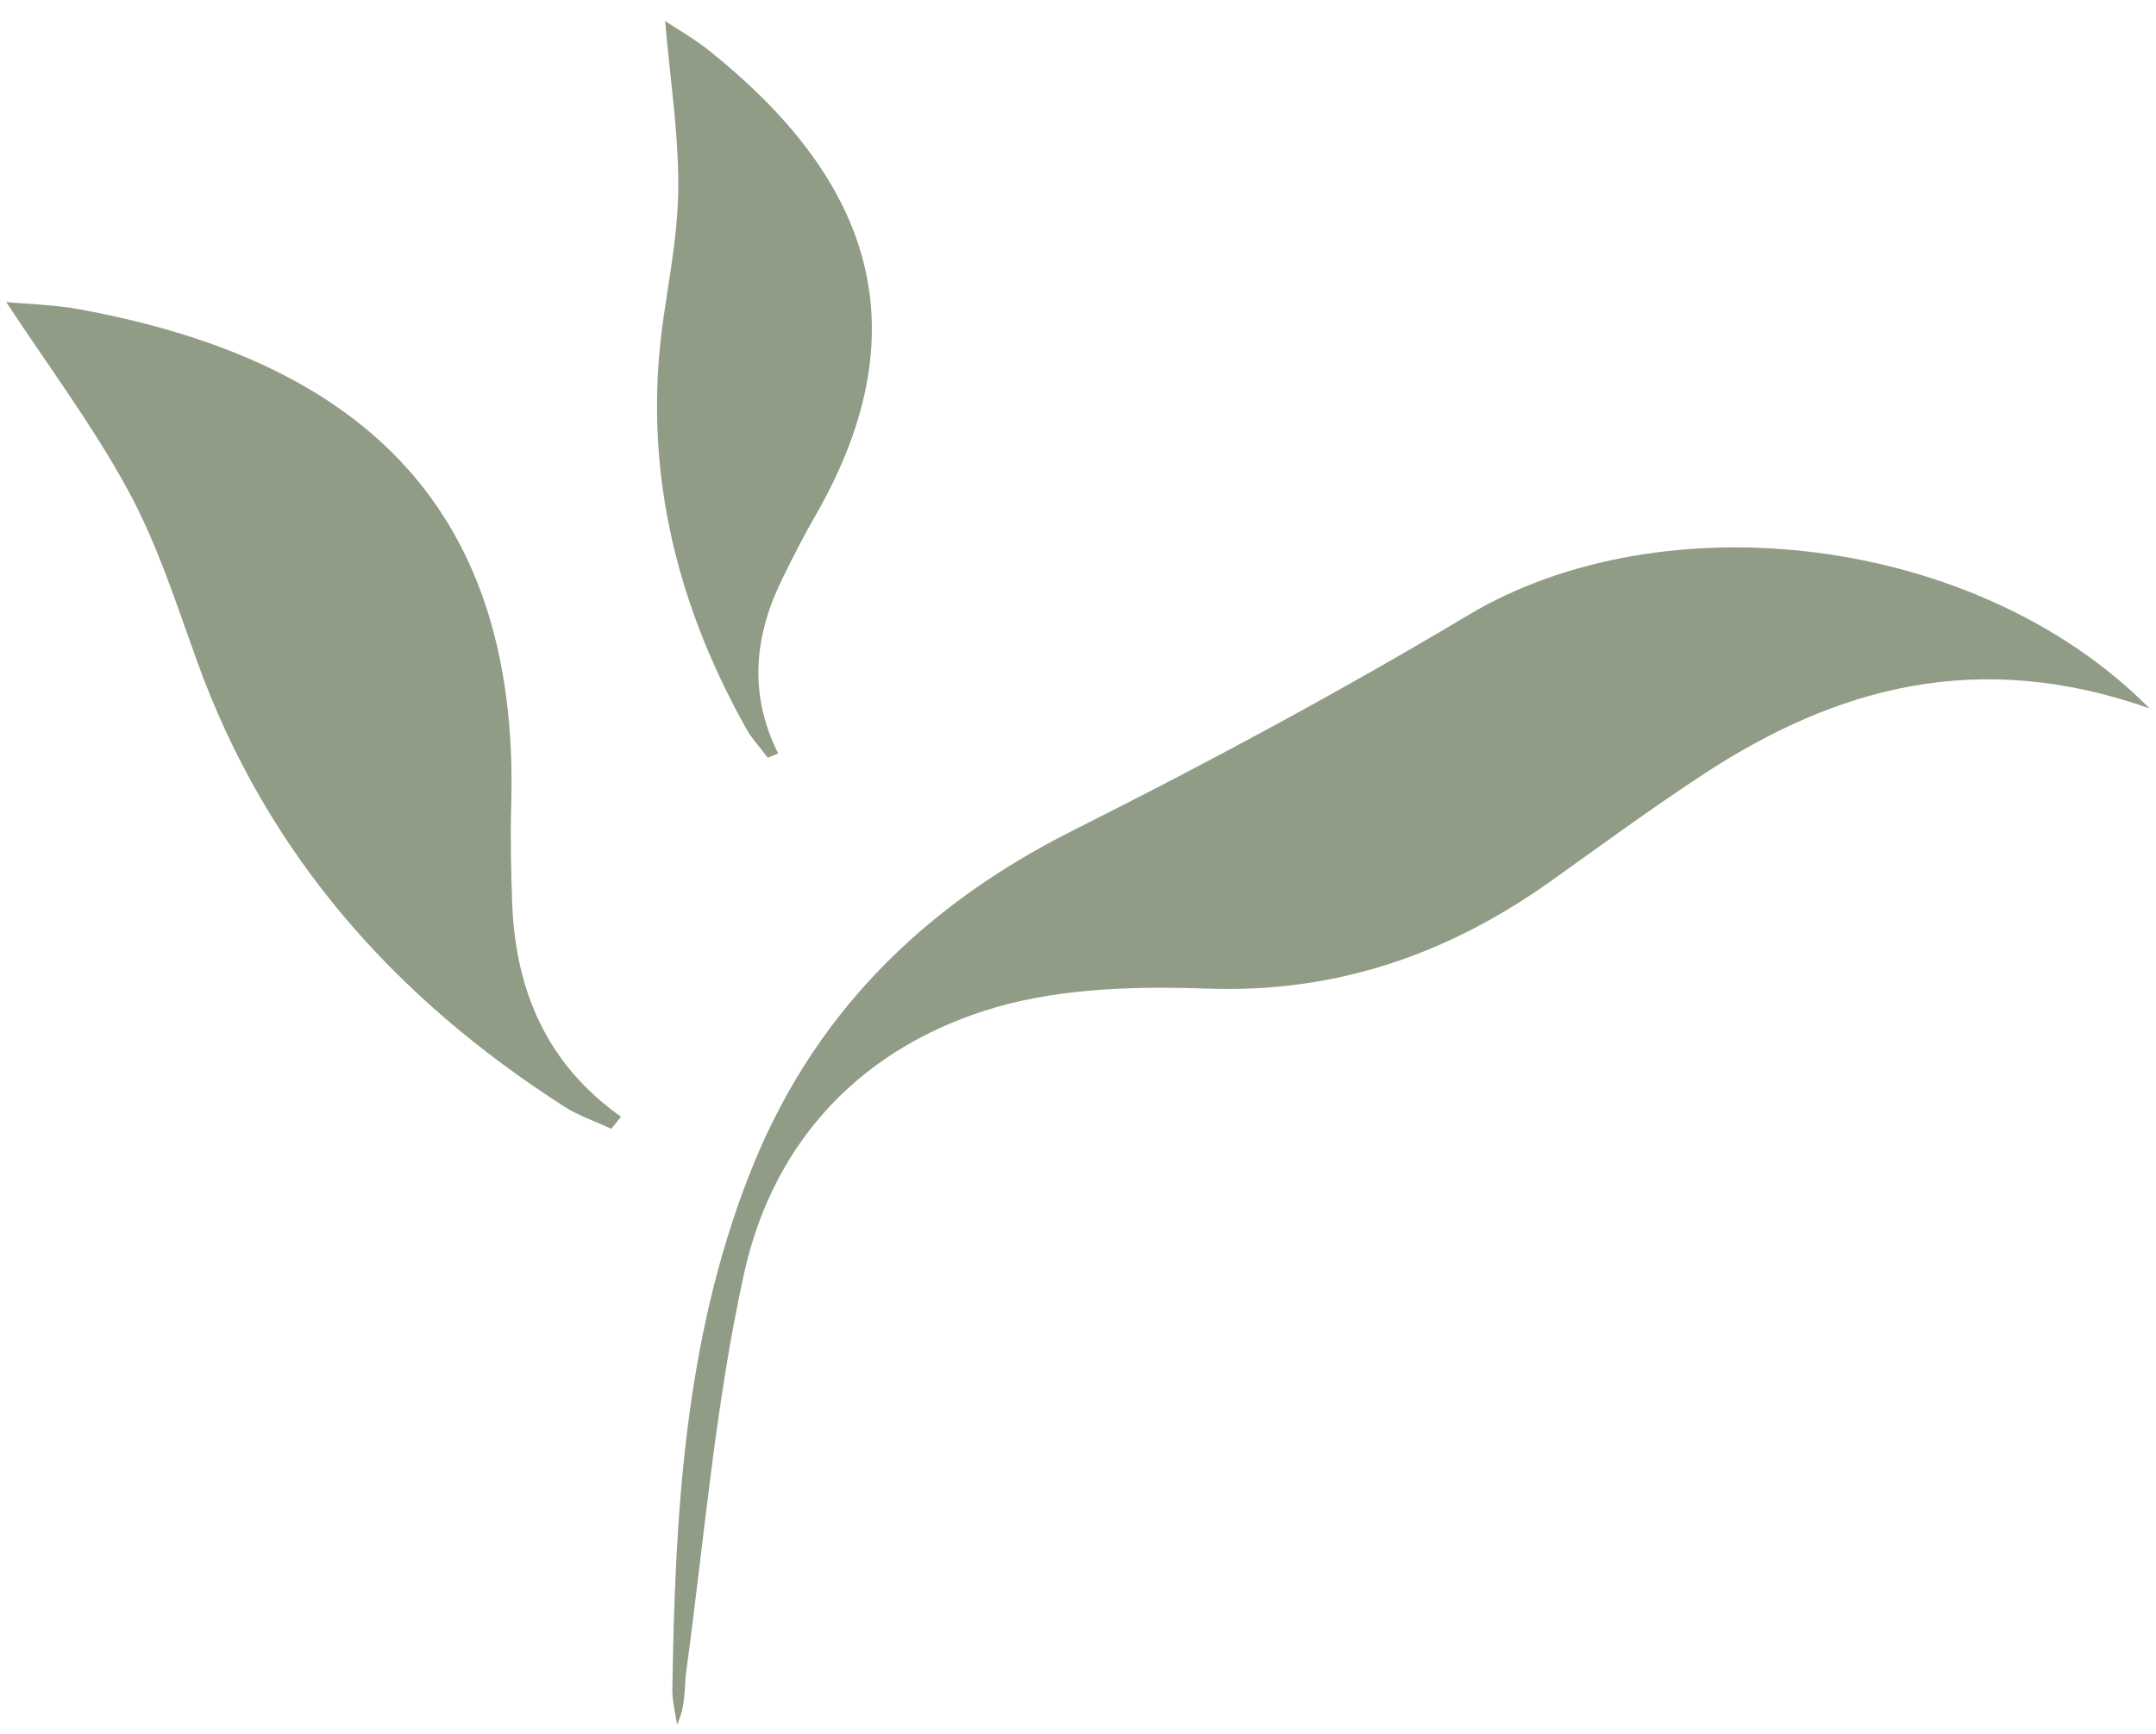
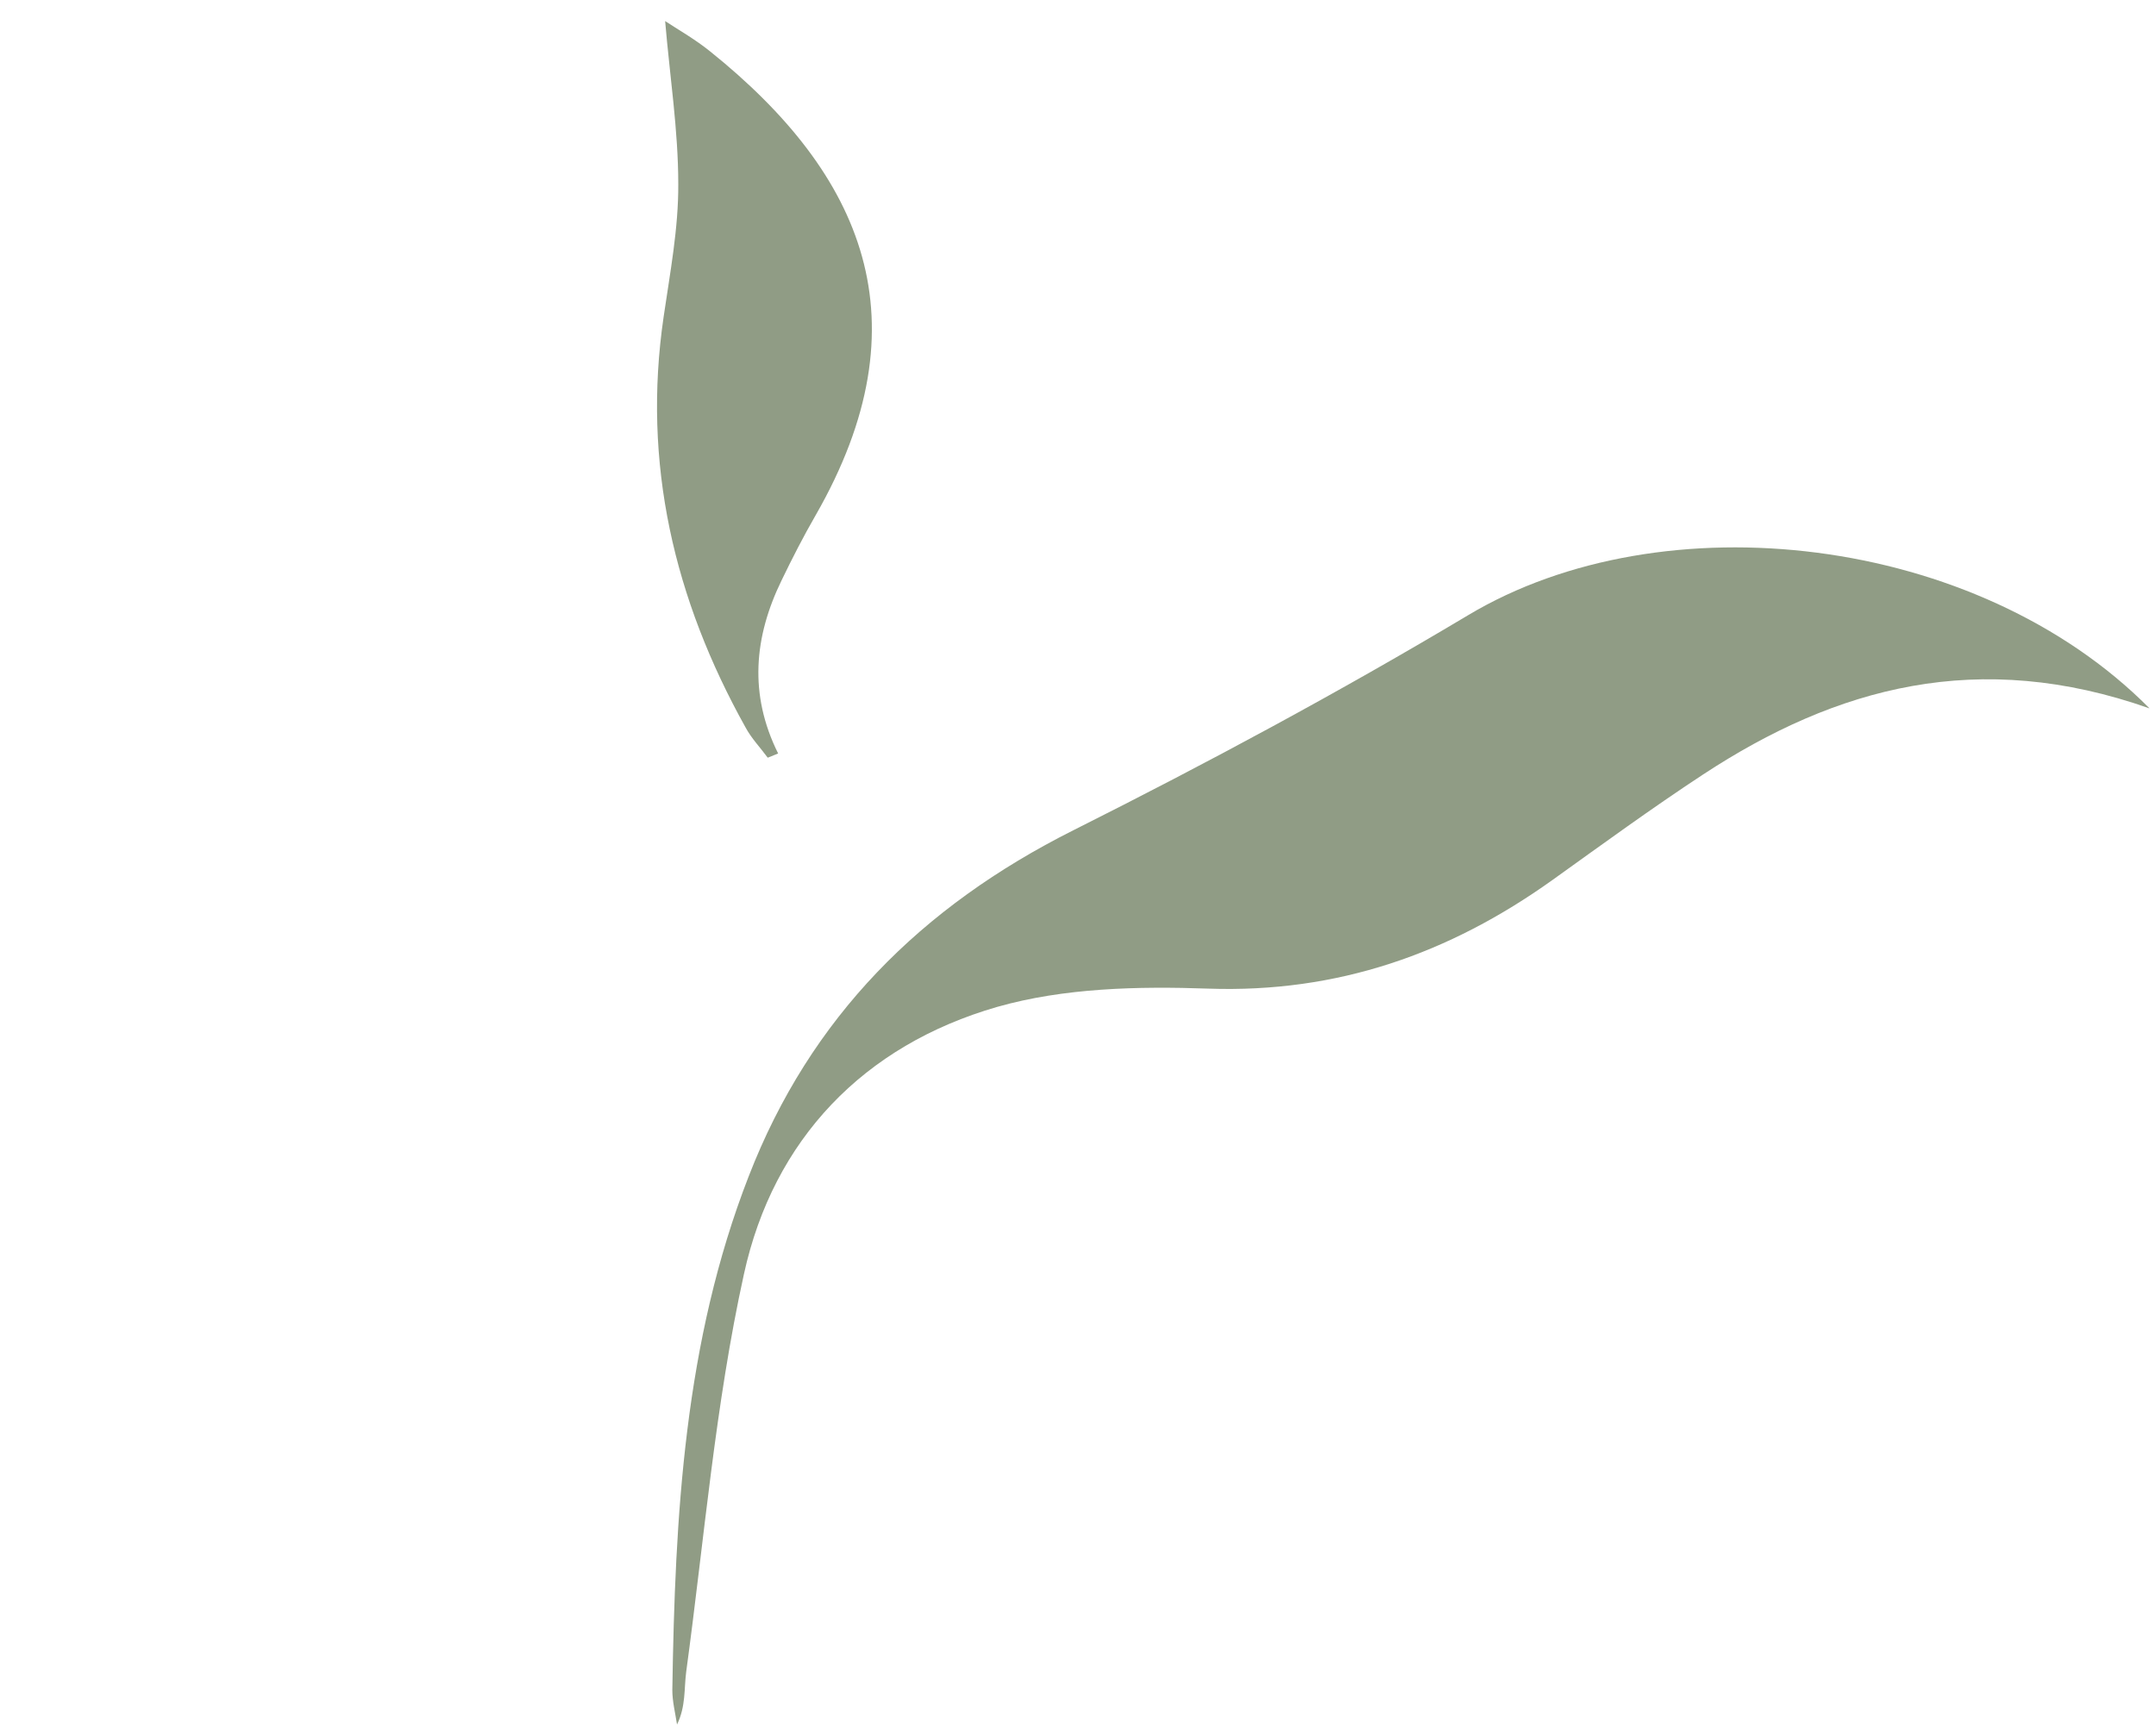
<svg xmlns="http://www.w3.org/2000/svg" width="87" height="70" viewBox="0 0 87 70" fill="none">
  <path d="M86.74 28.59C79.85 26.16 74.11 27.72 68.72 31.26C66.65 32.62 64.65 34.08 62.64 35.52C58.48 38.49 53.97 40.08 48.76 39.9C45.92 39.8 42.93 39.87 40.23 40.64C34.86 42.19 31.21 45.98 30.02 51.42C28.86 56.69 28.42 62.11 27.69 67.47C27.6 68.16 27.68 68.86 27.32 69.6C27.25 69.14 27.13 68.67 27.13 68.21C27.24 61.17 27.61 54.16 30.21 47.48C32.7 41.05 37.18 36.59 43.31 33.51C48.71 30.8 54.05 27.93 59.24 24.83C67.11 20.12 79.76 21.56 86.73 28.58L86.74 28.59Z" fill="#909C85" />
-   <path d="M24.67 45.56C24.04 45.26 23.36 45.04 22.77 44.66C15.91 40.27 10.76 34.46 7.96 26.71C7.12 24.38 6.36 21.99 5.19 19.83C3.77 17.21 1.96 14.79 0.25 12.19C1.04 12.27 2.16 12.29 3.24 12.49C13.97 14.47 20.97 19.98 20.63 32.43C20.59 33.79 20.62 35.15 20.67 36.5C20.81 39.98 22.06 42.95 25.06 45.07C24.93 45.23 24.8 45.39 24.67 45.55V45.56Z" fill="#909C85" />
  <path d="M30.98 30.58C30.68 30.17 30.32 29.8 30.08 29.35C27.2 24.18 25.91 18.7 26.78 12.78C27.04 11 27.38 9.21 27.37 7.43C27.37 5.26 27.03 3.1 26.84 0.85C27.32 1.17 28.03 1.57 28.65 2.07C34.83 7.03 37.41 12.96 32.91 20.8C32.42 21.65 31.97 22.53 31.54 23.42C30.43 25.7 30.21 28.02 31.4 30.41C31.26 30.47 31.12 30.52 30.98 30.58Z" fill="#909C85" />
</svg>